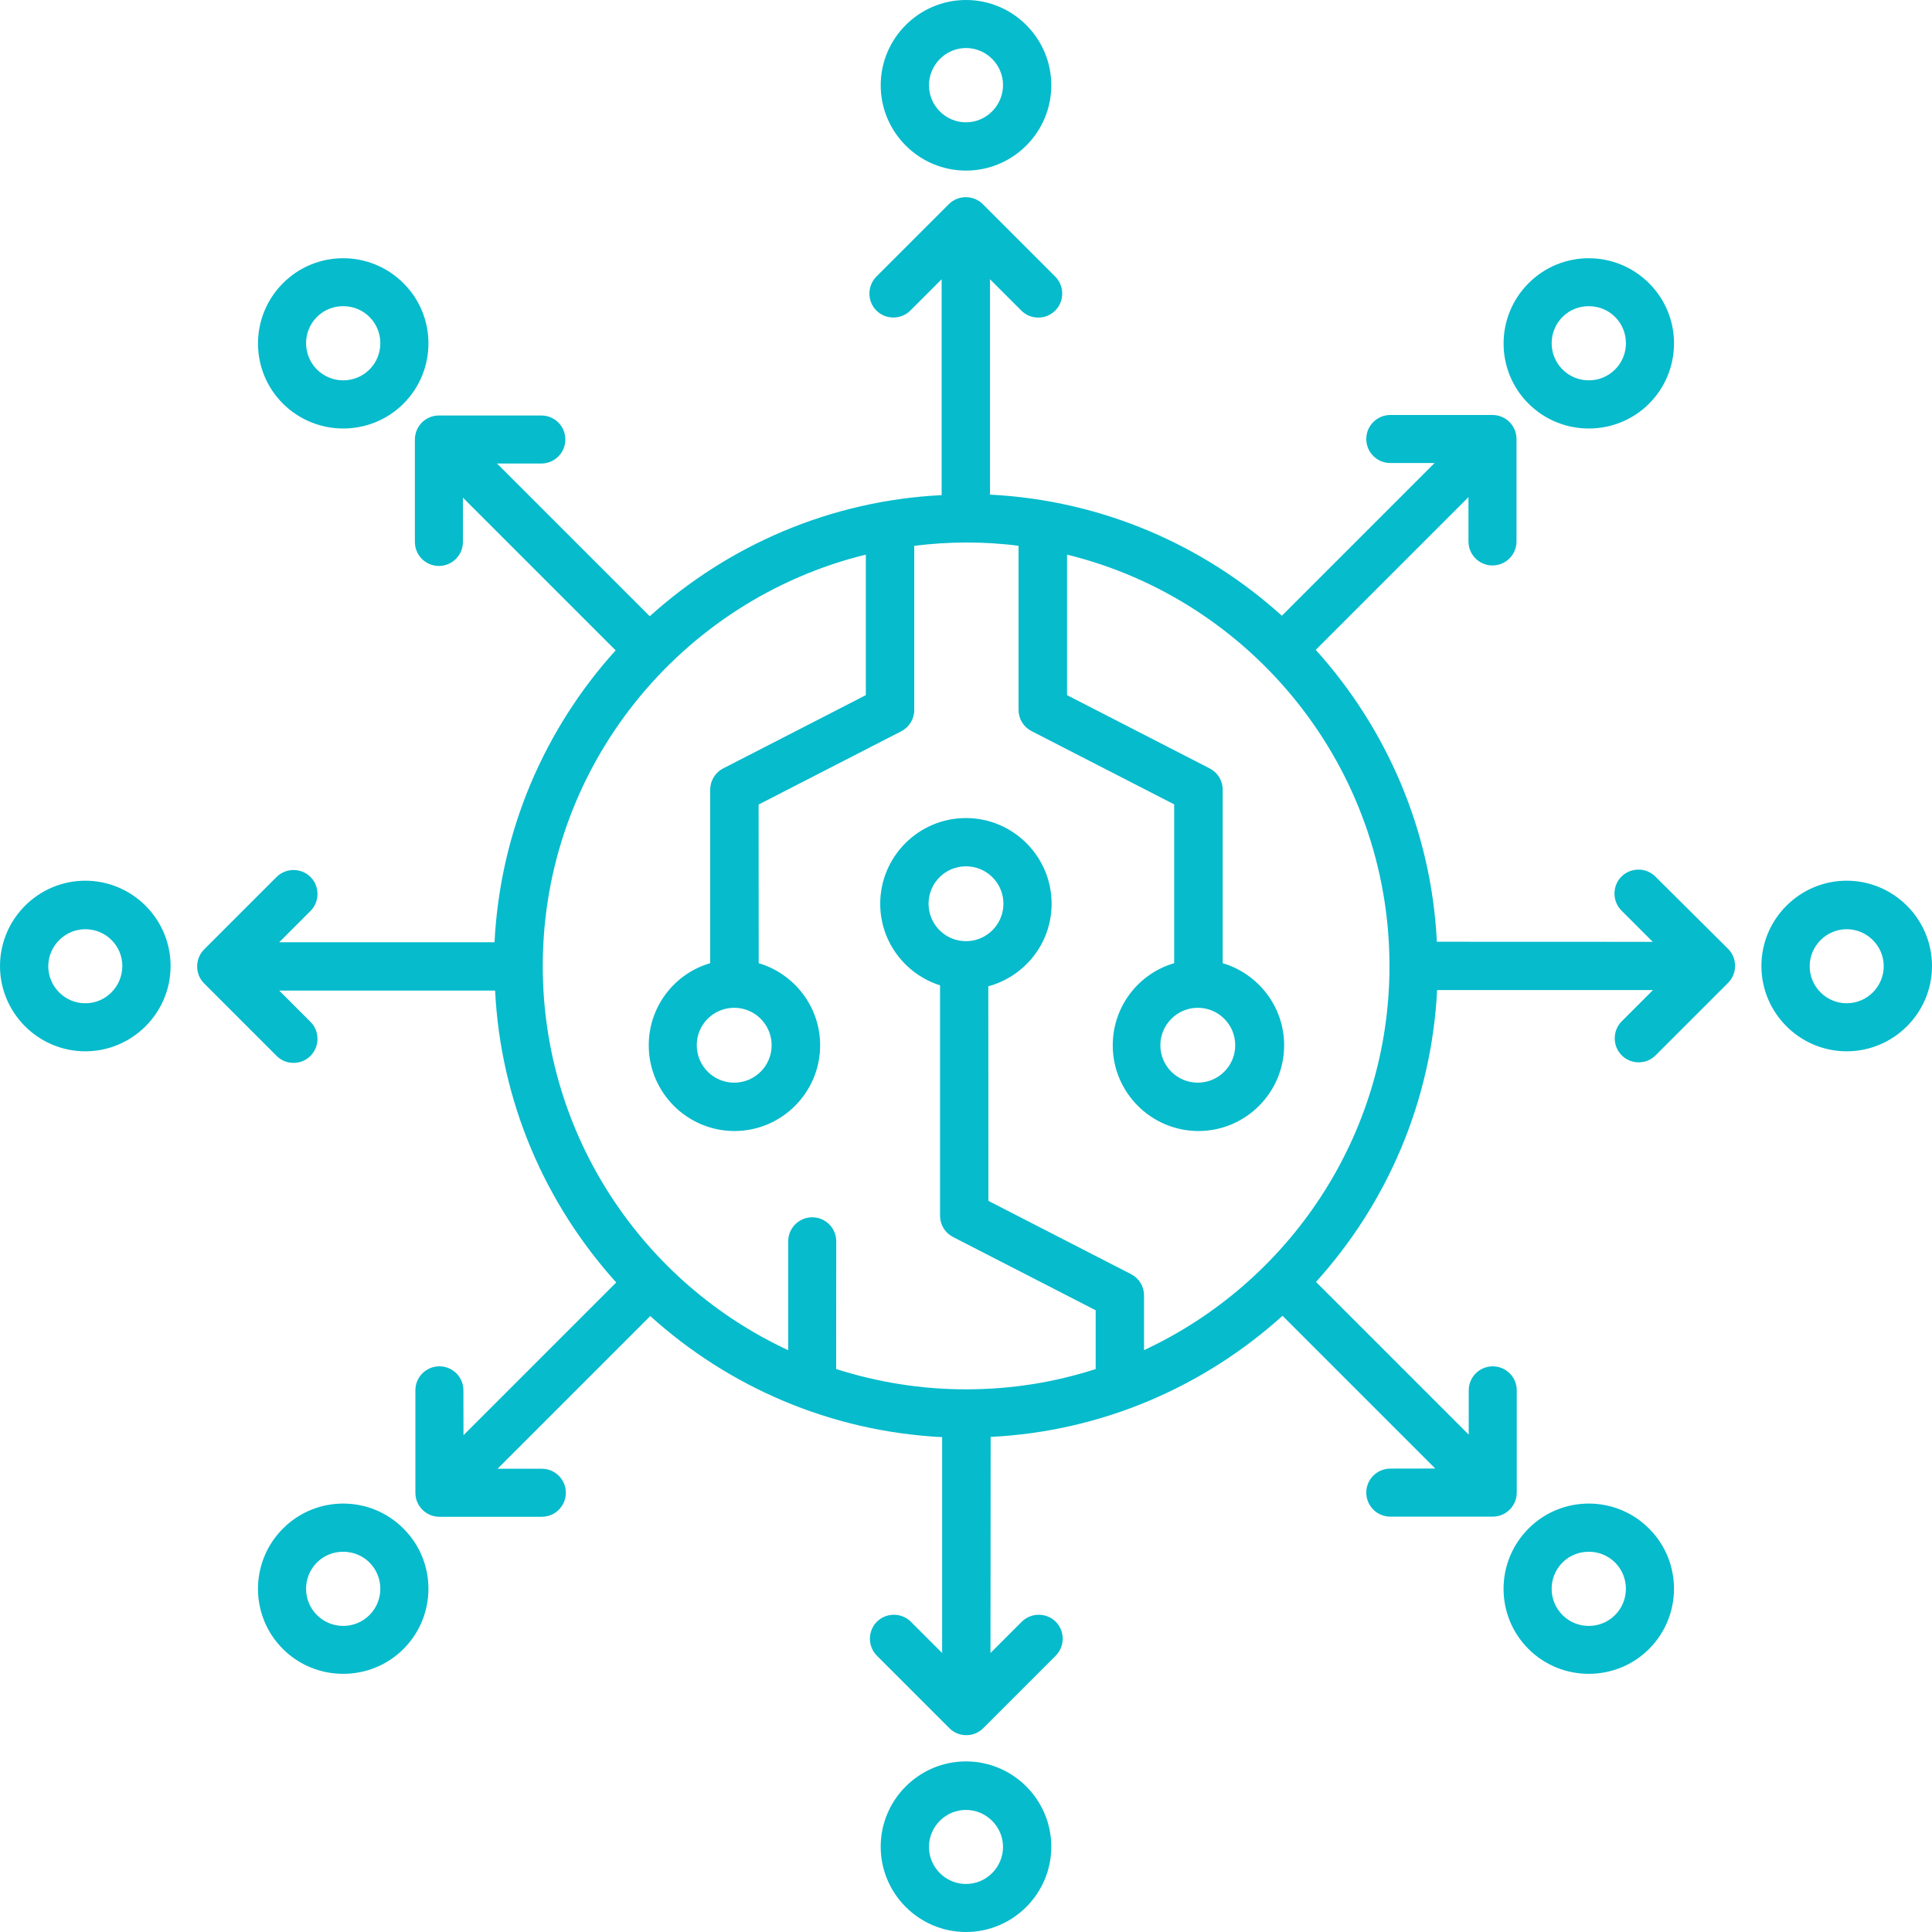
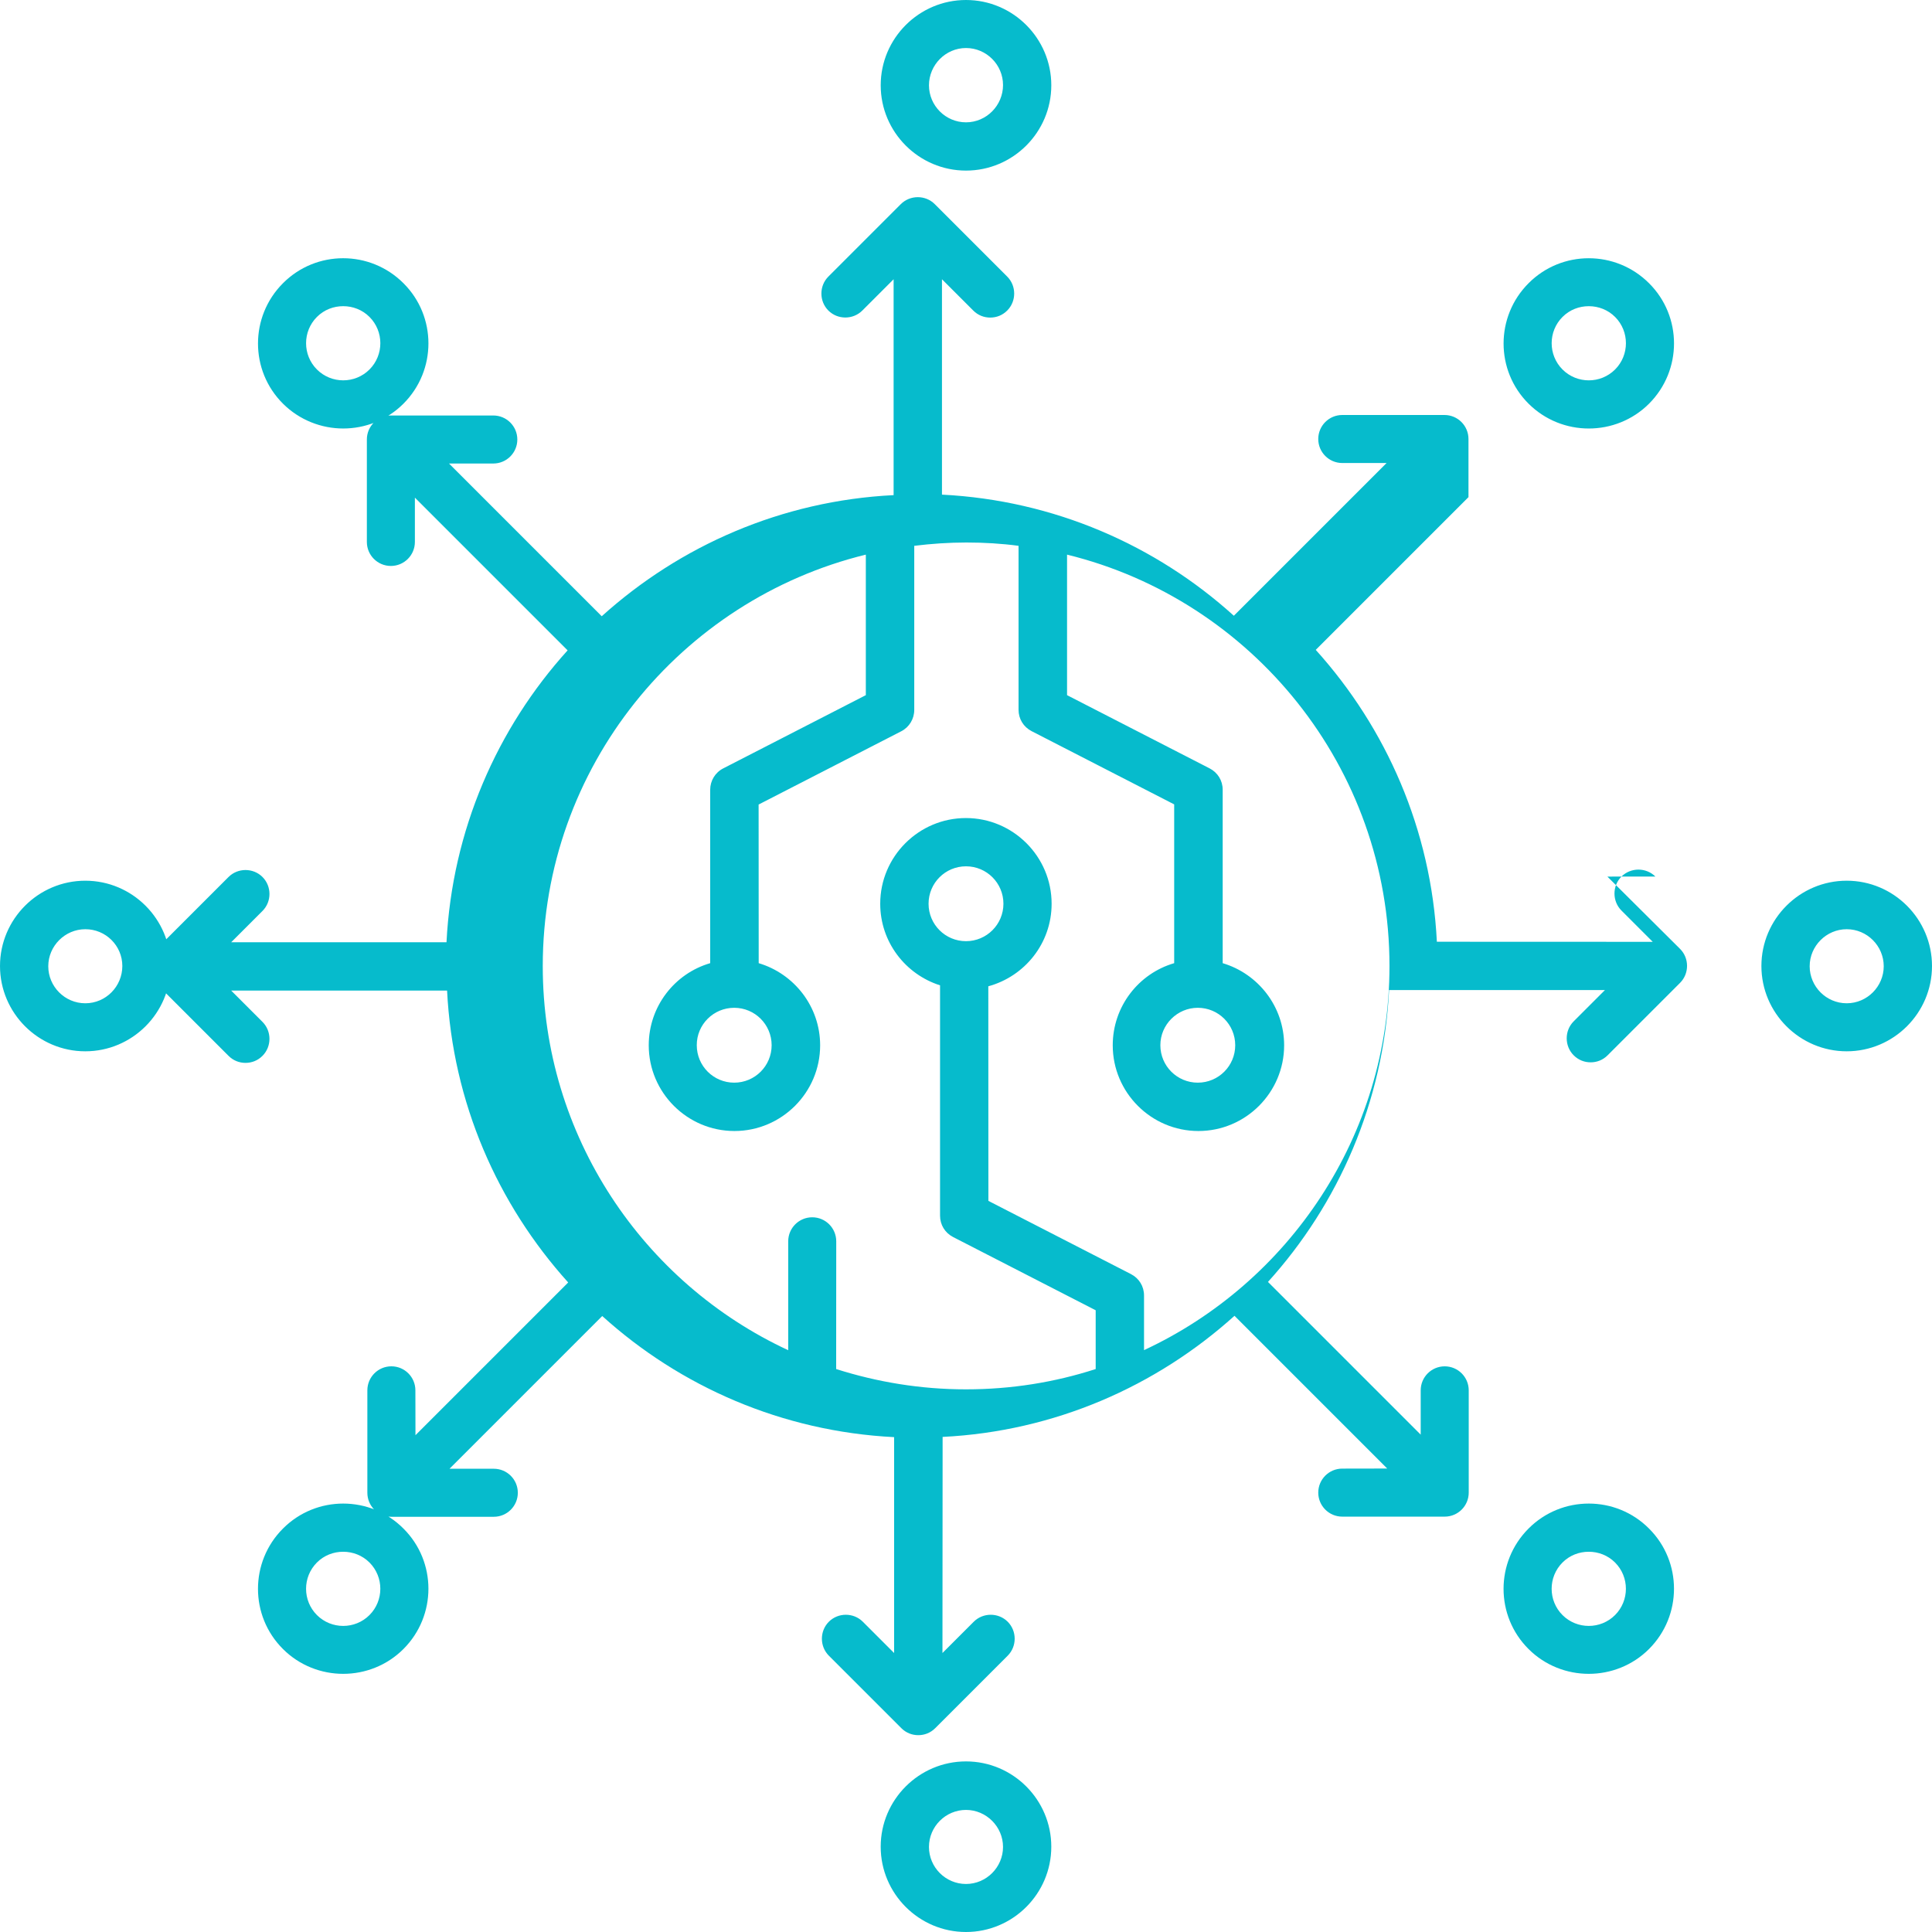
<svg xmlns="http://www.w3.org/2000/svg" xml:space="preserve" width="131.718mm" height="131.718mm" version="1.1" style="shape-rendering:geometricPrecision; text-rendering:geometricPrecision; image-rendering:optimizeQuality; fill-rule:evenodd; clip-rule:evenodd" viewBox="0 0 11896.36 11896.35">
  <defs>
    <style type="text/css">
   
    .fil0 {fill:#06BBCC;fill-rule:nonzero}
   
  </style>
  </defs>
  <g id="Layer_x0020_1">
    <g id="decentralized.svg">
-       <path class="fil0" d="M5948.2 1050.44c289.24,0 525.22,-235.98 525.22,-525.22 0,-289.24 -235.98,-525.22 -525.22,-525.22 -289.24,0 -525.22,235.98 -525.22,525.22 0,289.24 235.98,525.22 525.22,525.22zm0 -754.73c125.96,0 228.01,103.05 228.01,228.01 0,125.46 -102.06,229.5 -228.01,229.5 -125.96,0 -228.01,-103.05 -228.01,-228.01 0,-124.96 102.06,-229.5 228.01,-229.5zm3834.88 2342.86c133.92,0 268.84,-50.78 370.9,-152.83 205.11,-205.11 205.11,-537.67 0,-741.78 -205.11,-205.11 -537.67,-205.11 -741.78,0 -205.11,205.11 -205.11,537.67 0,741.78 102.06,101.56 235.98,152.83 370.9,152.83l-0.01 0zm-161.79 -687.02c44.81,-44.81 103.05,-66.21 161.79,-66.21 58.74,0 117.49,21.9 161.79,66.21 89.12,89.12 89.12,234.48 0,323.61 -89.12,89.12 -234.48,89.12 -323.61,0 -89.12,-89.12 -89.12,-234.48 0,-323.61l0.02 0zm1749.85 3471.41c-289.24,0 -525.22,235.98 -525.22,525.22 0,289.24 235.98,525.22 525.22,525.22 289.24,0 525.22,-235.98 525.22,-525.22 0,-289.24 -235.98,-525.22 -525.22,-525.22zm0 754.72c-125.96,0 -228.01,-103.05 -228.01,-228.01 0,-124.96 103.05,-228.01 228.01,-228.01 125.96,0 228.01,103.05 228.01,228.01 0,124.46 -102.06,228.01 -228.01,228.01zm-1177.89 -780.11c-57.25,-57.25 -151.84,-57.25 -209.09,0 -57.25,57.25 -57.25,151.84 0,209.09l192.66 192.66 -1329.27 -0.5c-34.35,-689.51 -311.15,-1315.26 -745.77,-1797.26l940.42 -940.42 0 272.81c0,81.65 66.21,147.87 147.87,147.87 81.66,0 147.87,-66.21 147.87,-147.87l0 -630.76c0,-81.65 -66.21,-147.87 -147.87,-147.87l-629.26 0c-81.65,0 -147.87,66.21 -147.87,147.87 0,81.65 66.21,147.87 147.87,147.87l272.82 -0.01 -940.42 940.42c-480.41,-434.62 -1107.69,-710.91 -1797.26,-745.77l0 -1326.21 192.66 192.66c29.37,29.37 66.21,43.32 104.54,43.32 38.33,0 75.17,-13.94 104.54,-43.32 57.25,-57.25 57.25,-151.84 0,-209.09l-446.07 -446.07c-57.25,-57.25 -151.84,-57.25 -209.09,0l-446.07 446.07c-57.25,57.25 -57.25,151.84 0,209.09 57.25,57.25 151.84,57.25 209.09,0l192.66 -192.66 0 1329.27c-689.51,34.35 -1315.26,311.15 -1797.26,745.77l-940.42 -940.42 272.81 0c81.65,0 147.87,-66.21 147.87,-147.87 0,-81.66 -66.21,-147.87 -147.87,-147.87l-630.76 0c-81.65,0 -147.87,66.21 -147.87,147.87l0 630.76c0,81.65 66.21,147.87 147.87,147.87 81.66,0 147.87,-66.21 147.87,-147.87l0 -272.81 940.42 940.42c-434.62,480.41 -710.91,1107.69 -745.77,1797.26l-1325.7 0 192.66 -192.66c57.25,-57.25 57.25,-151.84 0,-209.09 -57.25,-57.25 -151.84,-57.25 -209.09,0l-446.07 446.07c-57.25,57.25 -57.25,151.84 0,209.09l446.07 446.07c29.37,29.37 66.21,43.32 104.54,43.32 38.33,0 75.17,-13.94 104.54,-43.32 57.25,-57.25 57.25,-151.84 0,-209.09l-192.66 -192.66 1329.28 0c34.35,689.51 311.15,1315.26 745.77,1797.26l-940.42 940.42 -0.5 -276.31c0,-81.65 -66.21,-147.87 -147.87,-147.87 -81.66,0 -147.87,66.21 -147.87,147.87l0 630.76c0,81.65 66.21,147.87 147.87,147.87l630.75 0c81.65,0 147.87,-66.21 147.87,-147.87 0,-81.66 -66.21,-147.87 -147.87,-147.87l-272.81 0.01 940.42 -940.42c480.41,434.62 1107.69,710.91 1797.26,745.77l0 1329.27 -192.66 -192.66c-57.25,-57.25 -151.84,-57.25 -209.09,0 -57.25,57.25 -57.25,151.84 0,209.09l446.07 446.07c29.37,29.37 66.21,43.32 104.54,43.32 38.33,0 75.17,-13.94 104.54,-43.32l446.07 -446.07c57.25,-57.25 57.25,-151.84 0,-209.09 -57.25,-57.25 -151.84,-57.25 -209.09,0l-192.66 192.66 0.99 -1330.67c689.51,-34.35 1315.26,-311.15 1797.26,-745.77l940.42 940.42 -276.8 0.5c-81.65,0 -147.87,66.21 -147.87,147.87 0,81.66 66.21,147.87 147.87,147.87l630.78 -0.01c81.65,0 147.87,-66.21 147.87,-147.87l0 -629.77c0,-81.65 -66.21,-147.87 -147.87,-147.87 -81.66,0 -147.87,66.21 -147.87,147.87l0 272.81 -940.42 -940.42c434.62,-480.41 710.91,-1107.69 745.77,-1797.26l1329.27 0.01 -192.66 192.66c-57.25,57.25 -57.25,151.84 0,209.09 29.37,29.37 66.21,43.32 104.54,43.32 38.33,0 75.17,-13.94 104.54,-43.32l446.07 -446.07c57.25,-57.25 57.25,-151.84 0,-209.09l-447.64 -445.23zm-3148.83 2915.86l0 -336.54c0,-56.26 -30.36,-105.54 -80.16,-131.42l-878.19 -451.05 -0.5 -1321.25c224.53,-61.23 389.81,-264.85 389.81,-508.29 0,-290.73 -236.97,-527.7 -527.7,-527.7 -290.73,0 -527.7,236.97 -527.7,527.7 0,235.98 155.34,434.62 368.4,502.32l0 1418.36c0,56.26 30.36,105.54 80.16,131.42l878.19 451.05 0 361.93c-252.41,81.65 -519.75,124.96 -799.03,124.96 -279.29,0 -546.63,-44.81 -799.03,-124.96l0.5 -786.59c0,-81.65 -66.21,-147.87 -147.87,-147.87 -81.65,0 -147.87,66.21 -147.87,147.87l0 670.58c-892.13,-414.2 -1511.4,-1319.33 -1511.4,-2365.29 0,-1224.69 848.82,-2254.67 1989.32,-2533.52l0 865.25 -878.19 451.05c-49.78,25.39 -80.16,76.67 -80.16,131.42l0 1067.87c-219.05,63.73 -378.36,266.34 -378.36,505.81 0,290.73 236.97,527.7 527.7,527.7 290.73,0 527.7,-236.97 527.7,-527.7 0,-239.46 -160.8,-441.08 -378.36,-505.81l-0.5 -976.77 878.19 -451.05c49.78,-25.39 80.16,-76.67 80.16,-131.42l0 -1010.62c105.54,-12.94 213.08,-20.41 321.1,-20.41 108.52,0 216.56,6.48 321.1,20.41l0 1009.63c0,56.26 30.36,105.54 80.16,131.42l878.19 451.05 0 977.76c-219.05,63.73 -378.36,266.34 -378.36,505.81 0,290.73 236.97,527.7 527.7,527.7 290.73,0 527.7,-236.97 527.7,-527.7 0,-239.46 -160.8,-441.08 -378.36,-505.81l0 -1067.87c0,-56.26 -30.36,-105.54 -80.16,-131.42l-878.19 -451.05 0 -865.25c1136.57,278.29 1985.37,1308.38 1985.37,2533.01 0,1046.46 -620.81,1951.09 -1511.4,2365.29l0.04 -0.02zm-1096.25 -2518.1c-127.45,0 -230.5,-103.05 -230.5,-230.5 0,-127.45 103.05,-230.5 230.5,-230.5 127.45,0 230.5,103.05 230.5,230.5 0,126.95 -103.05,230.5 -230.5,230.5zm-1427.29 410.22c127.45,0 230.5,103.05 230.5,230.5 0,127.45 -103.05,230.5 -230.5,230.5 -127.45,0 -230.5,-103.05 -230.5,-230.5 -0.5,-127.45 103.05,-230.5 230.5,-230.5zm2854.56 0c127.45,0 230.5,103.05 230.5,230.5 0,127.45 -103.05,230.5 -230.5,230.5 -127.45,0 -230.5,-103.05 -230.5,-230.5 0,-127.45 104.54,-230.5 230.5,-230.5zm2036.61 3206.57c-205.11,205.11 -205.11,537.67 0,741.78 102.06,102.06 236.97,152.83 370.9,152.83 133.92,0 268.84,-50.78 370.9,-152.83 205.11,-205.11 205.11,-537.67 0,-741.78 -204.12,-205.11 -537.67,-205.11 -741.78,0l-0.01 0zm532.69 532.69c-89.12,89.12 -234.48,89.12 -323.61,0 -89.12,-89.12 -89.12,-234.48 0,-323.61 44.81,-44.81 103.05,-66.21 161.79,-66.21 58.74,0 117.49,21.9 161.79,66.21 89.12,89.12 89.12,234.48 0,323.61l0.02 0zm-3996.61 901.09c-289.24,0 -525.22,235.98 -525.22,525.22 0,289.24 235.98,525.22 525.22,525.22 289.24,0 525.22,-235.98 525.22,-525.22 0,-289.24 -235.98,-525.22 -525.22,-525.22zm0 754.73c-125.96,0 -228.01,-103.05 -228.01,-228.01 0,-125.96 103.05,-228.01 228.01,-228.01 124.96,0 228.01,103.05 228.01,228.01 0,124.46 -102.06,228.01 -228.01,228.01zm-4205.76 -2188.52c-205.11,205.11 -205.11,537.67 0,741.78 102.06,102.06 236.97,152.83 370.9,152.83 133.92,0 268.84,-50.78 370.9,-152.83 205.11,-205.11 205.11,-537.67 0,-741.78 -204.12,-205.11 -537.67,-205.11 -741.78,0l-0.01 0zm532.69 532.69c-89.12,89.12 -234.48,89.12 -323.61,0 -89.12,-89.12 -89.12,-234.48 0,-323.61 44.81,-44.81 103.05,-66.21 161.79,-66.21 58.74,0 117.49,21.9 161.79,66.21 89.12,89.12 89.12,234.48 0,323.61l0.02 0zm-1749.84 -4521.82c-289.24,0 -525.22,235.98 -525.22,525.22 0,289.24 235.98,525.22 525.22,525.22 289.24,0 525.22,-235.98 525.22,-525.22 0,-289.24 -235.98,-525.22 -525.22,-525.22zm0 754.72c-125.96,0 -228.01,-103.05 -228.01,-228.01 0,-124.96 103.05,-228.01 228.01,-228.01 124.96,-0.5 228.01,100.57 228.01,226.51 0,125.95 -101.56,229.5 -228.01,229.5l0 0.01zm1588.11 -3539.2c133.92,0 268.84,-50.78 370.9,-152.83 205.11,-205.11 205.11,-537.67 0,-741.78 -205.11,-205.11 -537.67,-205.11 -741.78,0 -205.11,205.11 -205.11,537.67 0,741.78 102.06,101.56 236.97,152.83 370.9,152.83l-0.01 0zm-161.79 -687.02c44.81,-44.81 103.05,-66.21 161.79,-66.21 58.74,0 117.49,21.9 161.79,66.21 89.12,89.12 89.12,234.48 0,323.61 -89.12,89.12 -234.48,89.12 -323.61,0 -89.12,-89.12 -89.12,-234.48 0,-323.61l0.02 0z" />
+       <path class="fil0" d="M5948.2 1050.44c289.24,0 525.22,-235.98 525.22,-525.22 0,-289.24 -235.98,-525.22 -525.22,-525.22 -289.24,0 -525.22,235.98 -525.22,525.22 0,289.24 235.98,525.22 525.22,525.22zm0 -754.73c125.96,0 228.01,103.05 228.01,228.01 0,125.46 -102.06,229.5 -228.01,229.5 -125.96,0 -228.01,-103.05 -228.01,-228.01 0,-124.96 102.06,-229.5 228.01,-229.5zm3834.88 2342.86c133.92,0 268.84,-50.78 370.9,-152.83 205.11,-205.11 205.11,-537.67 0,-741.78 -205.11,-205.11 -537.67,-205.11 -741.78,0 -205.11,205.11 -205.11,537.67 0,741.78 102.06,101.56 235.98,152.83 370.9,152.83l-0.01 0zm-161.79 -687.02c44.81,-44.81 103.05,-66.21 161.79,-66.21 58.74,0 117.49,21.9 161.79,66.21 89.12,89.12 89.12,234.48 0,323.61 -89.12,89.12 -234.48,89.12 -323.61,0 -89.12,-89.12 -89.12,-234.48 0,-323.61l0.02 0zm1749.85 3471.41c-289.24,0 -525.22,235.98 -525.22,525.22 0,289.24 235.98,525.22 525.22,525.22 289.24,0 525.22,-235.98 525.22,-525.22 0,-289.24 -235.98,-525.22 -525.22,-525.22zm0 754.72c-125.96,0 -228.01,-103.05 -228.01,-228.01 0,-124.96 103.05,-228.01 228.01,-228.01 125.96,0 228.01,103.05 228.01,228.01 0,124.46 -102.06,228.01 -228.01,228.01zm-1177.89 -780.11c-57.25,-57.25 -151.84,-57.25 -209.09,0 -57.25,57.25 -57.25,151.84 0,209.09l192.66 192.66 -1329.27 -0.5c-34.35,-689.51 -311.15,-1315.26 -745.77,-1797.26l940.42 -940.42 0 272.81l0 -630.76c0,-81.65 -66.21,-147.87 -147.87,-147.87l-629.26 0c-81.65,0 -147.87,66.21 -147.87,147.87 0,81.65 66.21,147.87 147.87,147.87l272.82 -0.01 -940.42 940.42c-480.41,-434.62 -1107.69,-710.91 -1797.26,-745.77l0 -1326.21 192.66 192.66c29.37,29.37 66.21,43.32 104.54,43.32 38.33,0 75.17,-13.94 104.54,-43.32 57.25,-57.25 57.25,-151.84 0,-209.09l-446.07 -446.07c-57.25,-57.25 -151.84,-57.25 -209.09,0l-446.07 446.07c-57.25,57.25 -57.25,151.84 0,209.09 57.25,57.25 151.84,57.25 209.09,0l192.66 -192.66 0 1329.27c-689.51,34.35 -1315.26,311.15 -1797.26,745.77l-940.42 -940.42 272.81 0c81.65,0 147.87,-66.21 147.87,-147.87 0,-81.66 -66.21,-147.87 -147.87,-147.87l-630.76 0c-81.65,0 -147.87,66.21 -147.87,147.87l0 630.76c0,81.65 66.21,147.87 147.87,147.87 81.66,0 147.87,-66.21 147.87,-147.87l0 -272.81 940.42 940.42c-434.62,480.41 -710.91,1107.69 -745.77,1797.26l-1325.7 0 192.66 -192.66c57.25,-57.25 57.25,-151.84 0,-209.09 -57.25,-57.25 -151.84,-57.25 -209.09,0l-446.07 446.07c-57.25,57.25 -57.25,151.84 0,209.09l446.07 446.07c29.37,29.37 66.21,43.32 104.54,43.32 38.33,0 75.17,-13.94 104.54,-43.32 57.25,-57.25 57.25,-151.84 0,-209.09l-192.66 -192.66 1329.28 0c34.35,689.51 311.15,1315.26 745.77,1797.26l-940.42 940.42 -0.5 -276.31c0,-81.65 -66.21,-147.87 -147.87,-147.87 -81.66,0 -147.87,66.21 -147.87,147.87l0 630.76c0,81.65 66.21,147.87 147.87,147.87l630.75 0c81.65,0 147.87,-66.21 147.87,-147.87 0,-81.66 -66.21,-147.87 -147.87,-147.87l-272.81 0.01 940.42 -940.42c480.41,434.62 1107.69,710.91 1797.26,745.77l0 1329.27 -192.66 -192.66c-57.25,-57.25 -151.84,-57.25 -209.09,0 -57.25,57.25 -57.25,151.84 0,209.09l446.07 446.07c29.37,29.37 66.21,43.32 104.54,43.32 38.33,0 75.17,-13.94 104.54,-43.32l446.07 -446.07c57.25,-57.25 57.25,-151.84 0,-209.09 -57.25,-57.25 -151.84,-57.25 -209.09,0l-192.66 192.66 0.99 -1330.67c689.51,-34.35 1315.26,-311.15 1797.26,-745.77l940.42 940.42 -276.8 0.5c-81.65,0 -147.87,66.21 -147.87,147.87 0,81.66 66.21,147.87 147.87,147.87l630.78 -0.01c81.65,0 147.87,-66.21 147.87,-147.87l0 -629.77c0,-81.65 -66.21,-147.87 -147.87,-147.87 -81.66,0 -147.87,66.21 -147.87,147.87l0 272.81 -940.42 -940.42c434.62,-480.41 710.91,-1107.69 745.77,-1797.26l1329.27 0.01 -192.66 192.66c-57.25,57.25 -57.25,151.84 0,209.09 29.37,29.37 66.21,43.32 104.54,43.32 38.33,0 75.17,-13.94 104.54,-43.32l446.07 -446.07c57.25,-57.25 57.25,-151.84 0,-209.09l-447.64 -445.23zm-3148.83 2915.86l0 -336.54c0,-56.26 -30.36,-105.54 -80.16,-131.42l-878.19 -451.05 -0.5 -1321.25c224.53,-61.23 389.81,-264.85 389.81,-508.29 0,-290.73 -236.97,-527.7 -527.7,-527.7 -290.73,0 -527.7,236.97 -527.7,527.7 0,235.98 155.34,434.62 368.4,502.32l0 1418.36c0,56.26 30.36,105.54 80.16,131.42l878.19 451.05 0 361.93c-252.41,81.65 -519.75,124.96 -799.03,124.96 -279.29,0 -546.63,-44.81 -799.03,-124.96l0.5 -786.59c0,-81.65 -66.21,-147.87 -147.87,-147.87 -81.65,0 -147.87,66.21 -147.87,147.87l0 670.58c-892.13,-414.2 -1511.4,-1319.33 -1511.4,-2365.29 0,-1224.69 848.82,-2254.67 1989.32,-2533.52l0 865.25 -878.19 451.05c-49.78,25.39 -80.16,76.67 -80.16,131.42l0 1067.87c-219.05,63.73 -378.36,266.34 -378.36,505.81 0,290.73 236.97,527.7 527.7,527.7 290.73,0 527.7,-236.97 527.7,-527.7 0,-239.46 -160.8,-441.08 -378.36,-505.81l-0.5 -976.77 878.19 -451.05c49.78,-25.39 80.16,-76.67 80.16,-131.42l0 -1010.62c105.54,-12.94 213.08,-20.41 321.1,-20.41 108.52,0 216.56,6.48 321.1,20.41l0 1009.63c0,56.26 30.36,105.54 80.16,131.42l878.19 451.05 0 977.76c-219.05,63.73 -378.36,266.34 -378.36,505.81 0,290.73 236.97,527.7 527.7,527.7 290.73,0 527.7,-236.97 527.7,-527.7 0,-239.46 -160.8,-441.08 -378.36,-505.81l0 -1067.87c0,-56.26 -30.36,-105.54 -80.16,-131.42l-878.19 -451.05 0 -865.25c1136.57,278.29 1985.37,1308.38 1985.37,2533.01 0,1046.46 -620.81,1951.09 -1511.4,2365.29l0.04 -0.02zm-1096.25 -2518.1c-127.45,0 -230.5,-103.05 -230.5,-230.5 0,-127.45 103.05,-230.5 230.5,-230.5 127.45,0 230.5,103.05 230.5,230.5 0,126.95 -103.05,230.5 -230.5,230.5zm-1427.29 410.22c127.45,0 230.5,103.05 230.5,230.5 0,127.45 -103.05,230.5 -230.5,230.5 -127.45,0 -230.5,-103.05 -230.5,-230.5 -0.5,-127.45 103.05,-230.5 230.5,-230.5zm2854.56 0c127.45,0 230.5,103.05 230.5,230.5 0,127.45 -103.05,230.5 -230.5,230.5 -127.45,0 -230.5,-103.05 -230.5,-230.5 0,-127.45 104.54,-230.5 230.5,-230.5zm2036.61 3206.57c-205.11,205.11 -205.11,537.67 0,741.78 102.06,102.06 236.97,152.83 370.9,152.83 133.92,0 268.84,-50.78 370.9,-152.83 205.11,-205.11 205.11,-537.67 0,-741.78 -204.12,-205.11 -537.67,-205.11 -741.78,0l-0.01 0zm532.69 532.69c-89.12,89.12 -234.48,89.12 -323.61,0 -89.12,-89.12 -89.12,-234.48 0,-323.61 44.81,-44.81 103.05,-66.21 161.79,-66.21 58.74,0 117.49,21.9 161.79,66.21 89.12,89.12 89.12,234.48 0,323.61l0.02 0zm-3996.61 901.09c-289.24,0 -525.22,235.98 -525.22,525.22 0,289.24 235.98,525.22 525.22,525.22 289.24,0 525.22,-235.98 525.22,-525.22 0,-289.24 -235.98,-525.22 -525.22,-525.22zm0 754.73c-125.96,0 -228.01,-103.05 -228.01,-228.01 0,-125.96 103.05,-228.01 228.01,-228.01 124.96,0 228.01,103.05 228.01,228.01 0,124.46 -102.06,228.01 -228.01,228.01zm-4205.76 -2188.52c-205.11,205.11 -205.11,537.67 0,741.78 102.06,102.06 236.97,152.83 370.9,152.83 133.92,0 268.84,-50.78 370.9,-152.83 205.11,-205.11 205.11,-537.67 0,-741.78 -204.12,-205.11 -537.67,-205.11 -741.78,0l-0.01 0zm532.69 532.69c-89.12,89.12 -234.48,89.12 -323.61,0 -89.12,-89.12 -89.12,-234.48 0,-323.61 44.81,-44.81 103.05,-66.21 161.79,-66.21 58.74,0 117.49,21.9 161.79,66.21 89.12,89.12 89.12,234.48 0,323.61l0.02 0zm-1749.84 -4521.82c-289.24,0 -525.22,235.98 -525.22,525.22 0,289.24 235.98,525.22 525.22,525.22 289.24,0 525.22,-235.98 525.22,-525.22 0,-289.24 -235.98,-525.22 -525.22,-525.22zm0 754.72c-125.96,0 -228.01,-103.05 -228.01,-228.01 0,-124.96 103.05,-228.01 228.01,-228.01 124.96,-0.5 228.01,100.57 228.01,226.51 0,125.95 -101.56,229.5 -228.01,229.5l0 0.01zm1588.11 -3539.2c133.92,0 268.84,-50.78 370.9,-152.83 205.11,-205.11 205.11,-537.67 0,-741.78 -205.11,-205.11 -537.67,-205.11 -741.78,0 -205.11,205.11 -205.11,537.67 0,741.78 102.06,101.56 236.97,152.83 370.9,152.83l-0.01 0zm-161.79 -687.02c44.81,-44.81 103.05,-66.21 161.79,-66.21 58.74,0 117.49,21.9 161.79,66.21 89.12,89.12 89.12,234.48 0,323.61 -89.12,89.12 -234.48,89.12 -323.61,0 -89.12,-89.12 -89.12,-234.48 0,-323.61l0.02 0z" />
    </g>
  </g>
</svg>